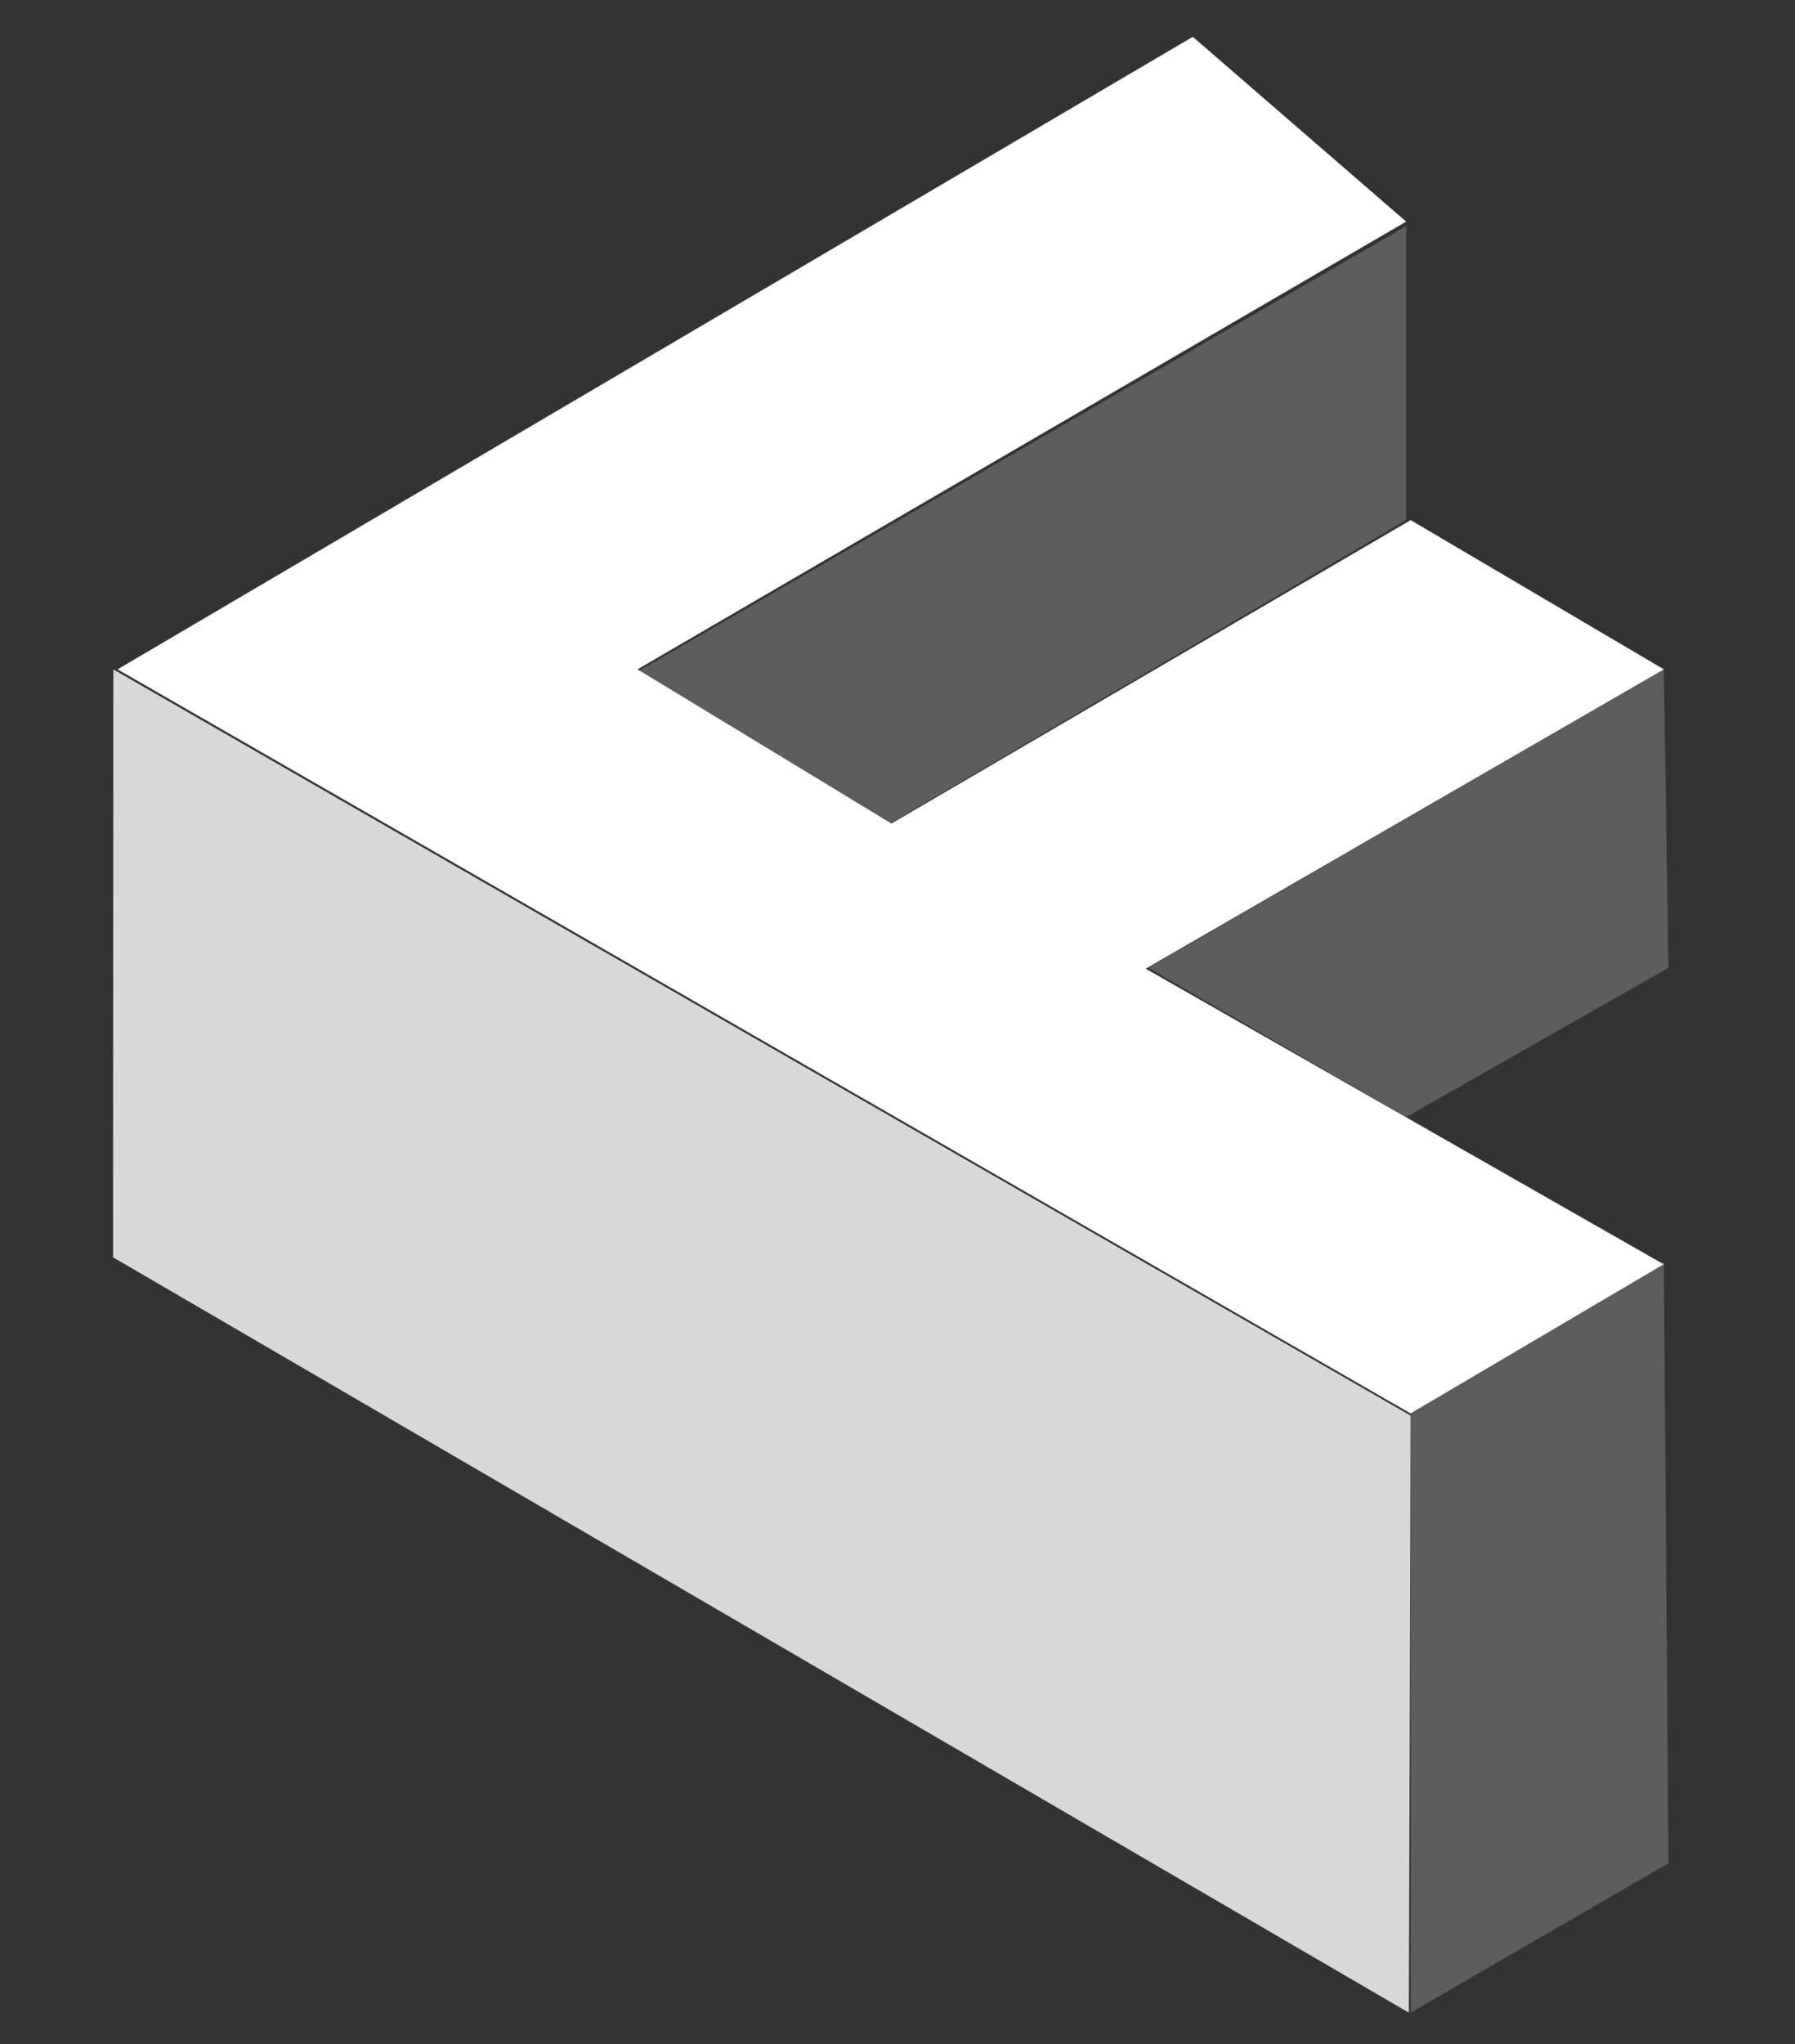
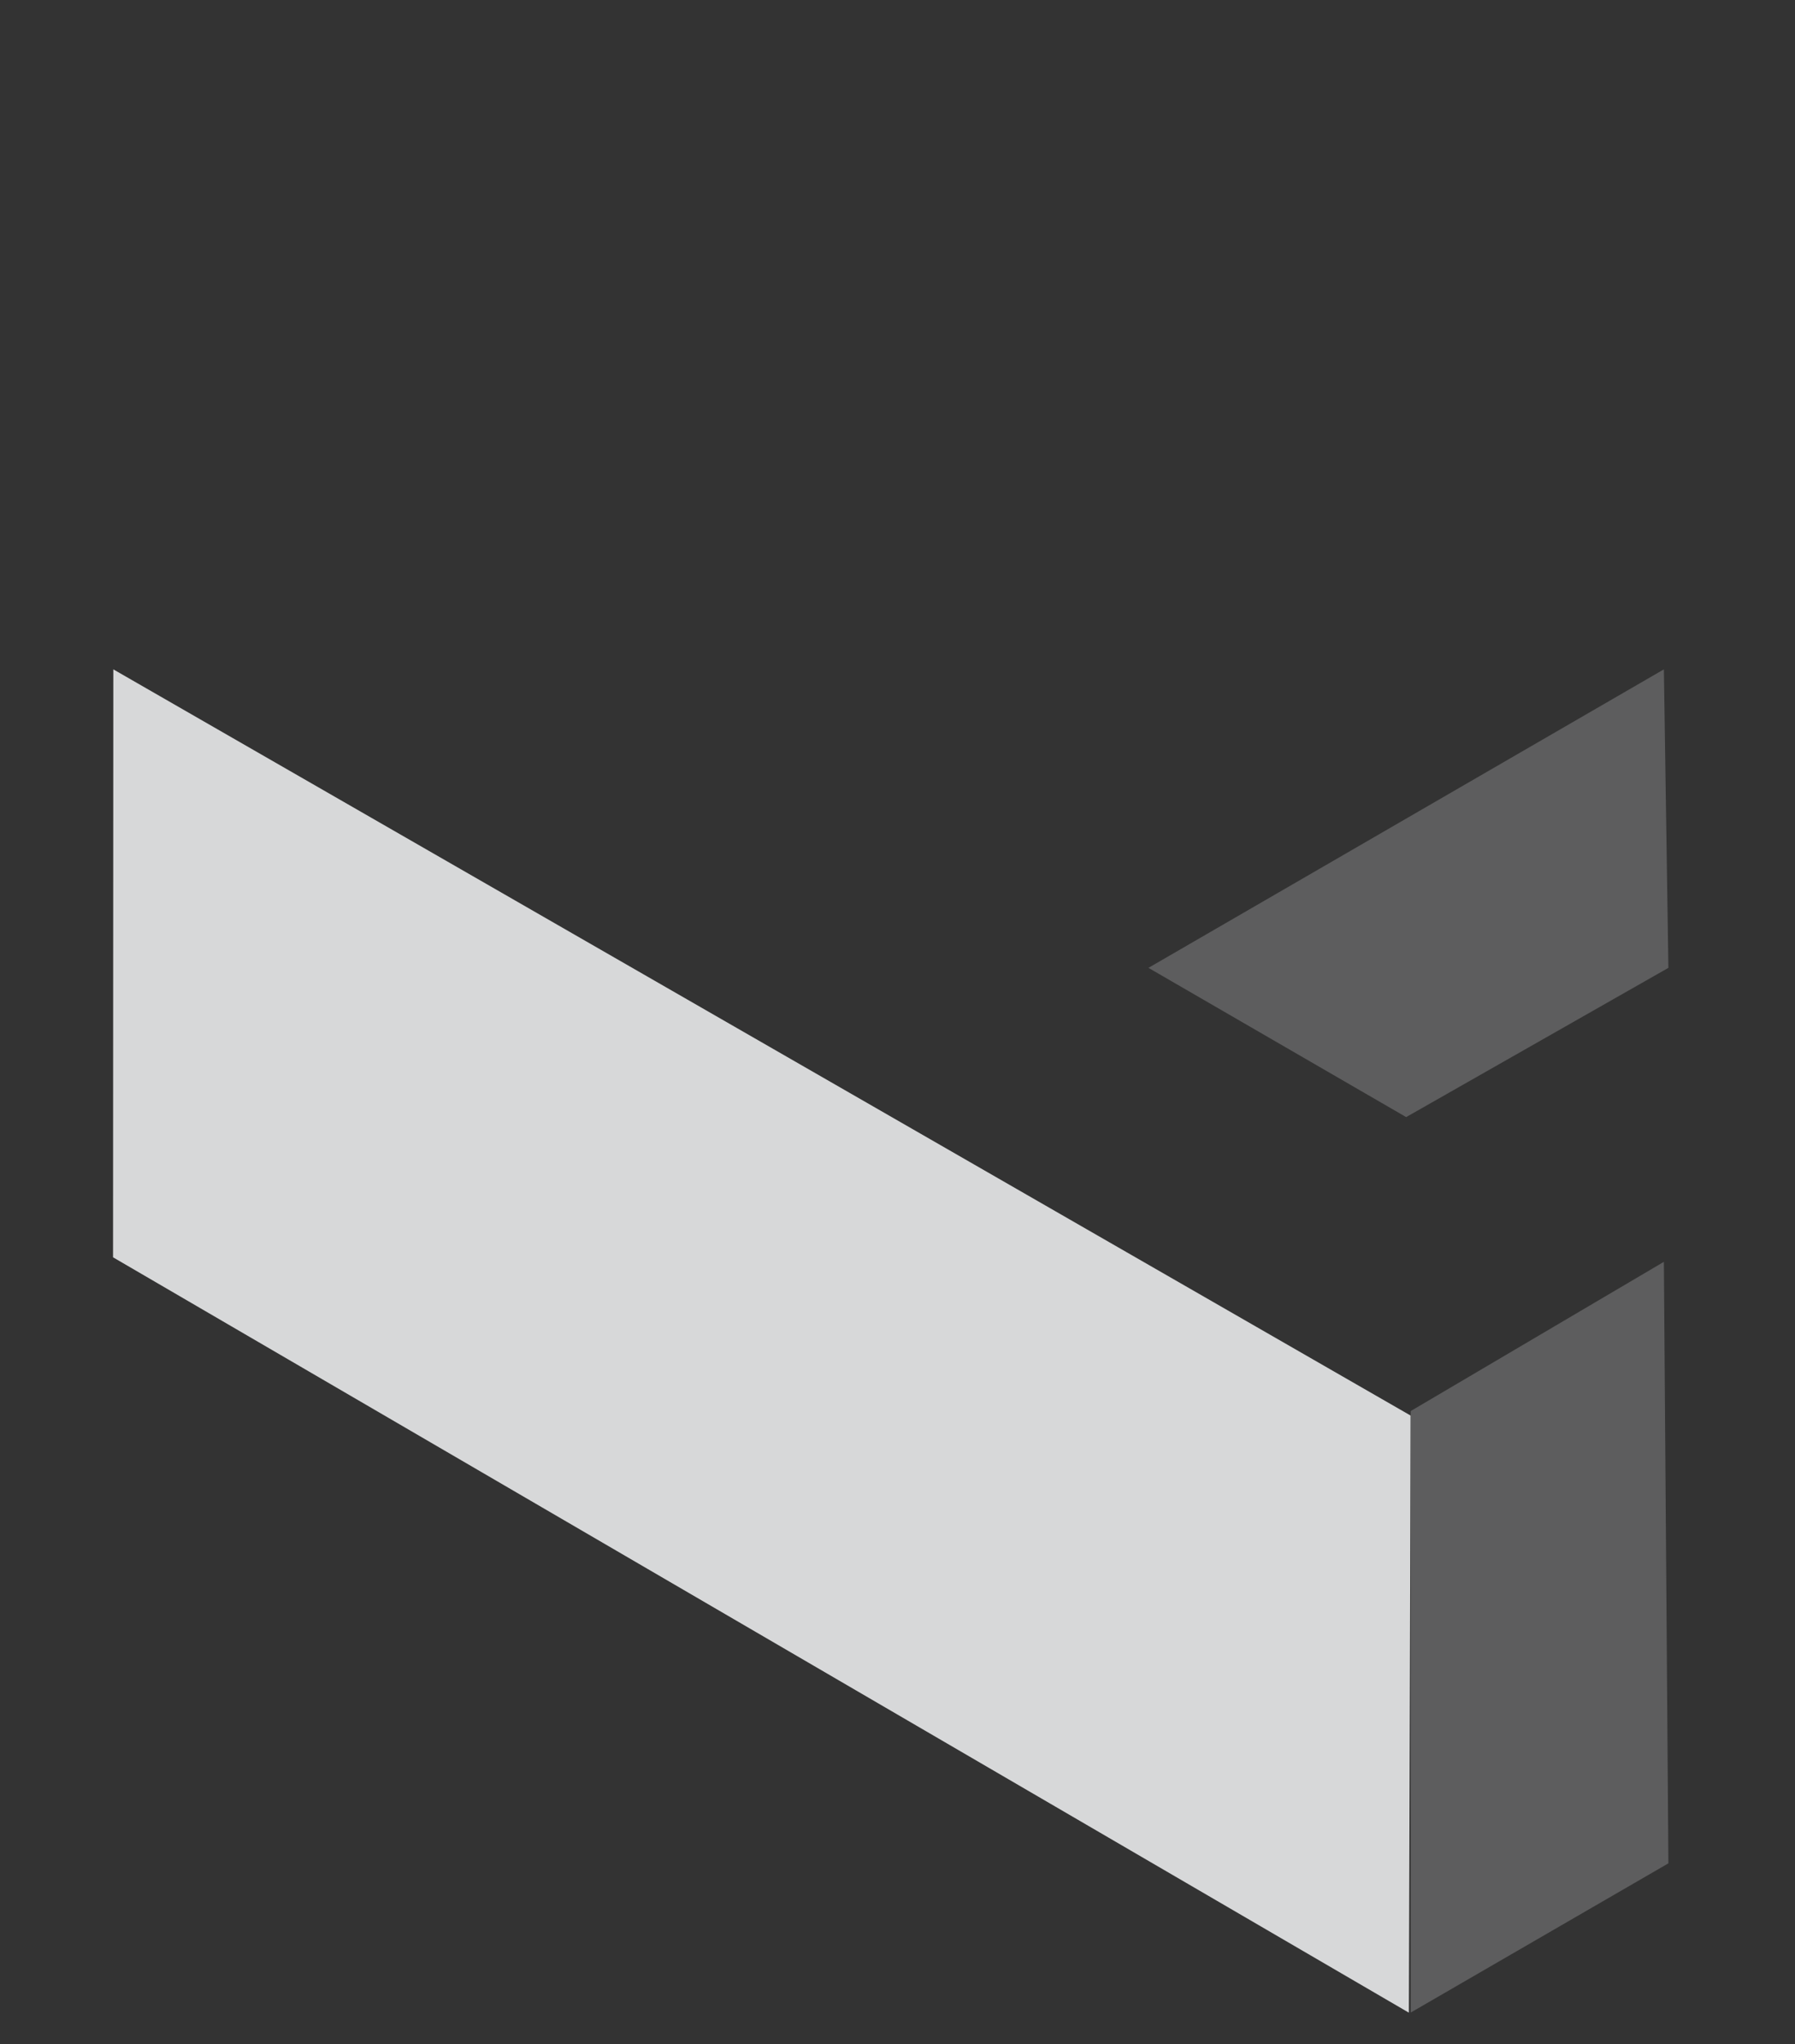
<svg xmlns="http://www.w3.org/2000/svg" version="1.2" baseProfile="tiny-ps" viewBox="0 0 397 452" width="397" height="452">
  <rect x="0" y="0" width="397" height="452" fill="#333333" stroke="none" />
  <title>stock-vector-construction-logo-design-with-letter-f-shape-icon-initial-letter-f-on-building-symbol-1596364402</title>
  <style>
		tspan { white-space:pre }
		.shp0 { fill: #ffffff } 
		.shp1 { fill: #d7d8d9 } 
		.shp2 { fill: #5d5d5e } 
	</style>
  <path id="Shape 1" class="shp0" d="M26 146" />
  <path id="Shape 2" class="shp1" d="M312 313L25.06 148L25 278L311.6 445.02" />
-   <path id="Shape 3" class="shp2" d="M140.99 148.51L311 50L311 115L197 182L140.99 148.51Z" />
  <path id="Shape 4" class="shp2" d="M254 214L368 148L369 214L311 247L254 214Z" />
  <path id="Shape 5" class="shp2" d="M312 312L368 279L369 412L312 445" />
-   <path id="Layer 7" class="shp0" d="M141 148L311 49L263.81 8.14L26 148L311.97 312.52L367.95 279.54L197 182" />
-   <path id="Shape 7" class="shp0" d="M268 179" />
-   <path id="Layer 8" class="shp0" d="M194.94 183.38L312 115L368 148L252 215" />
</svg>